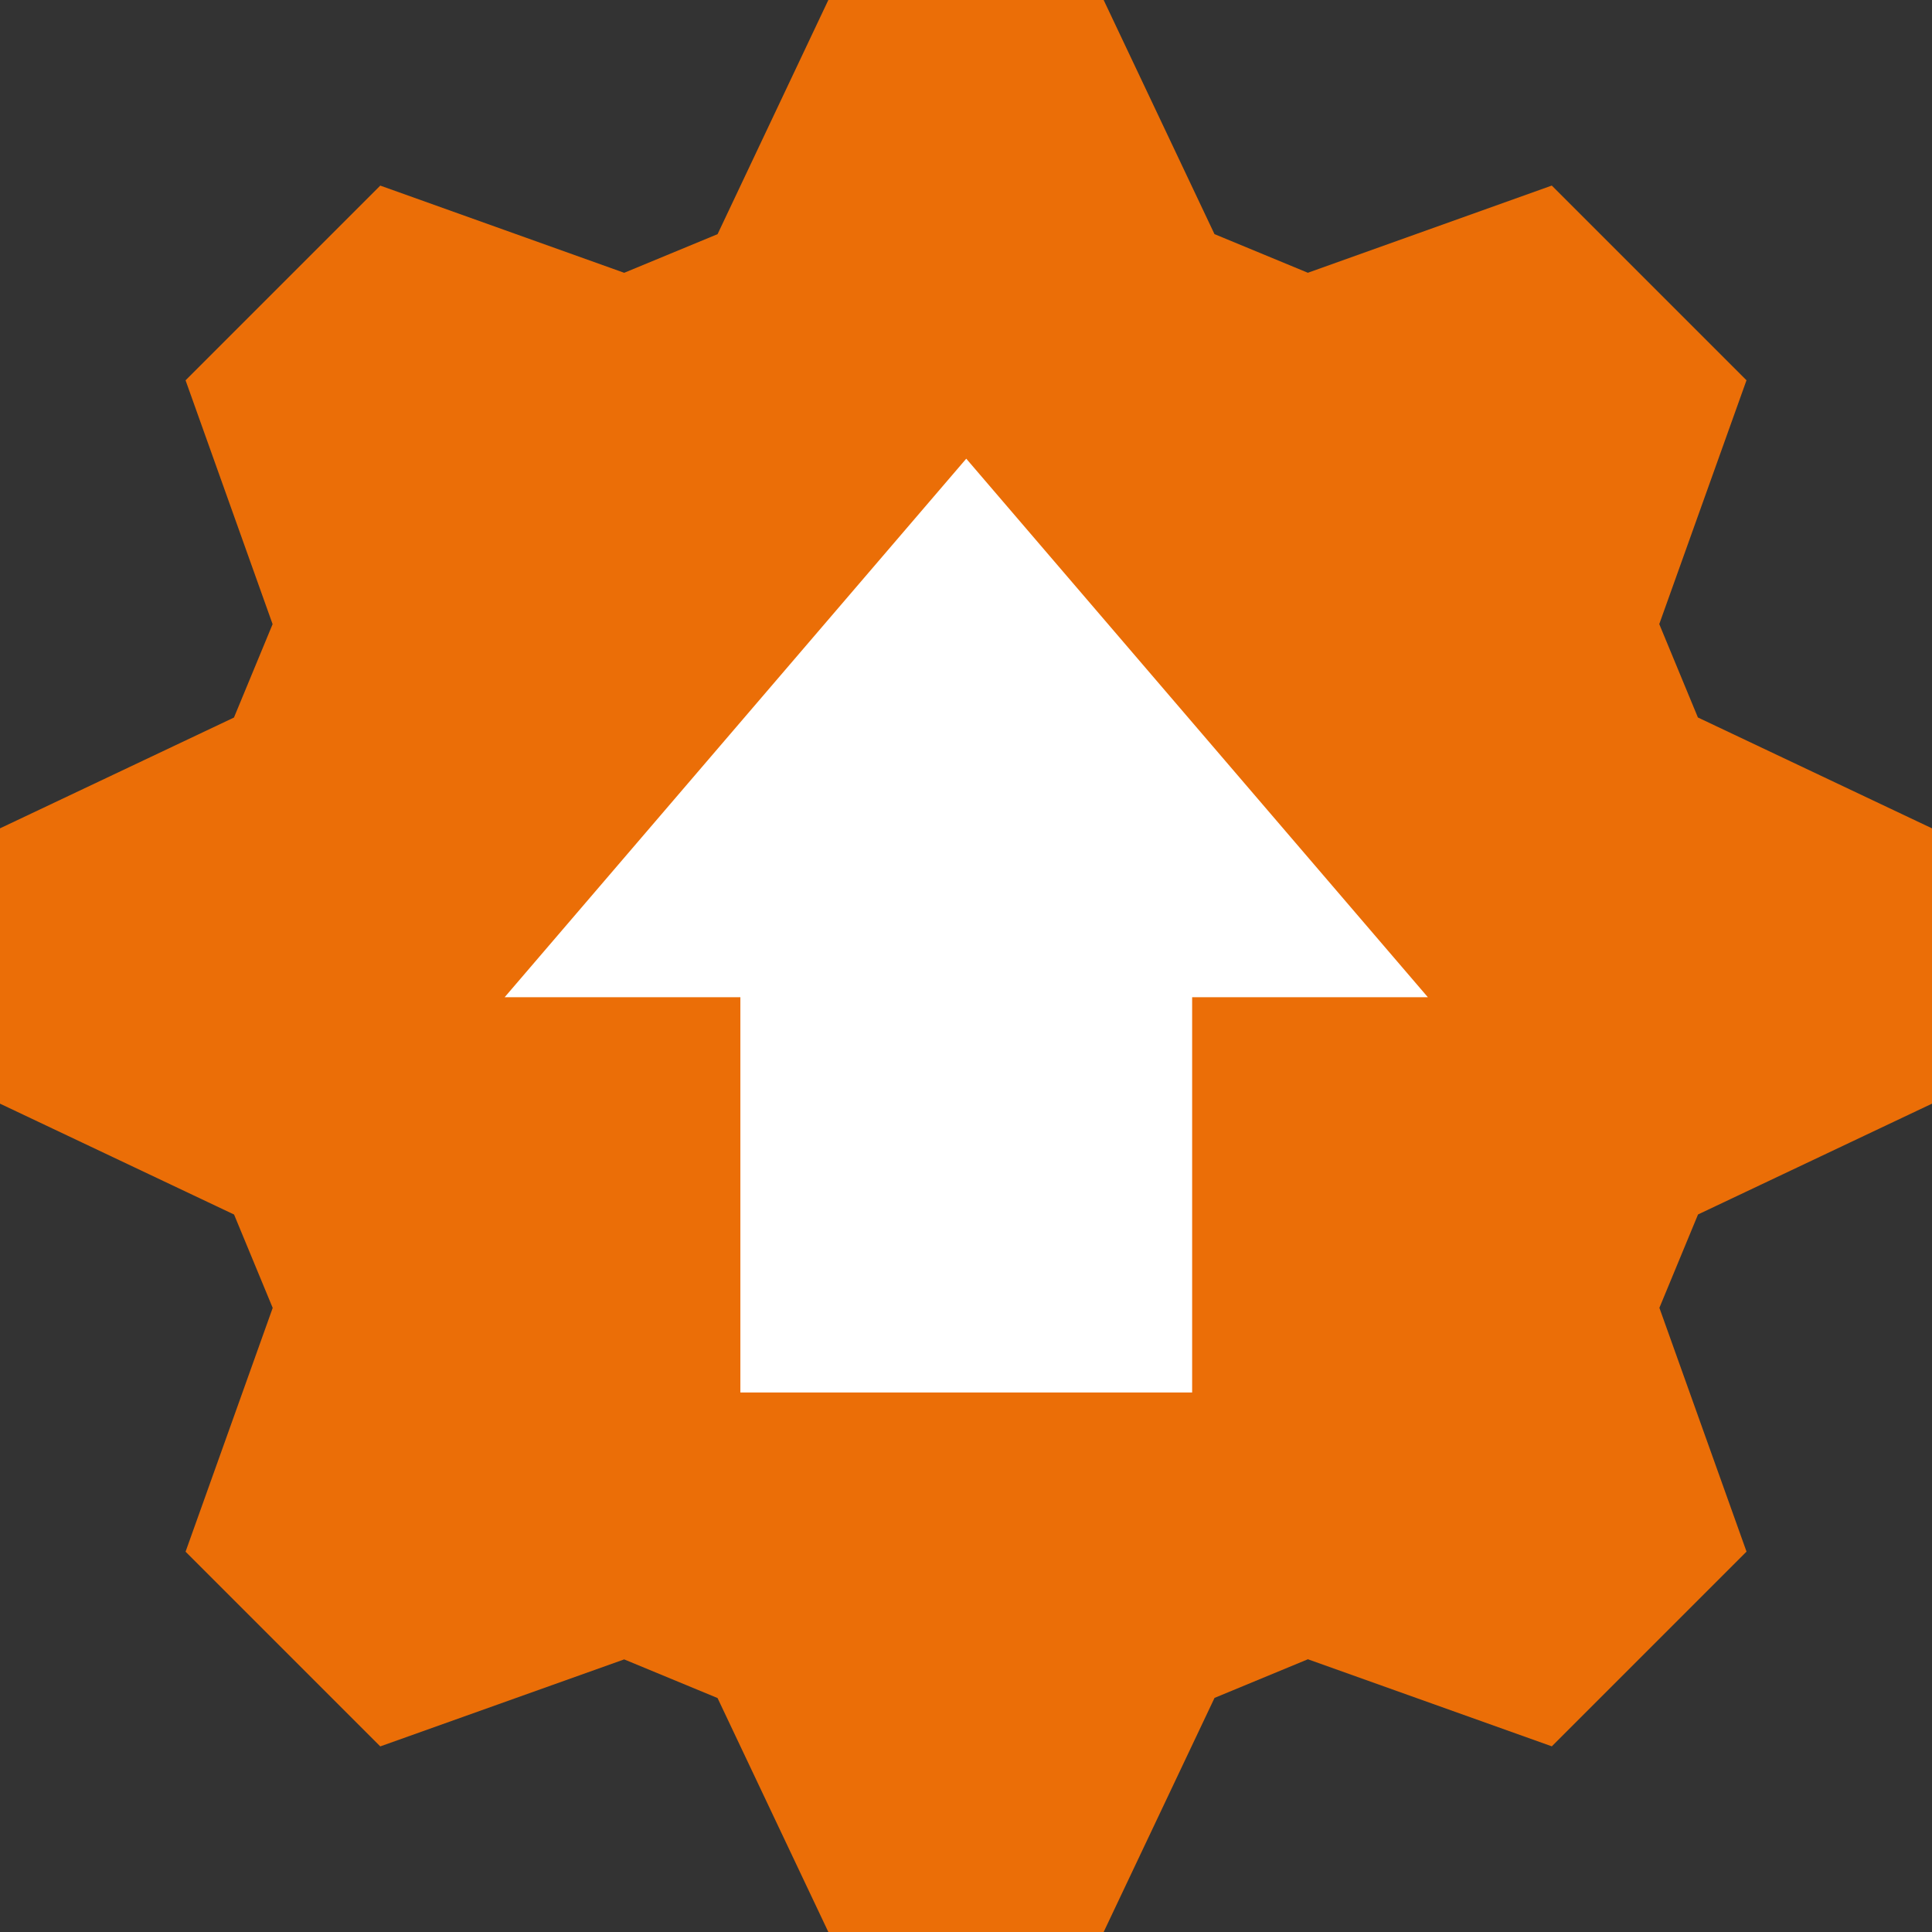
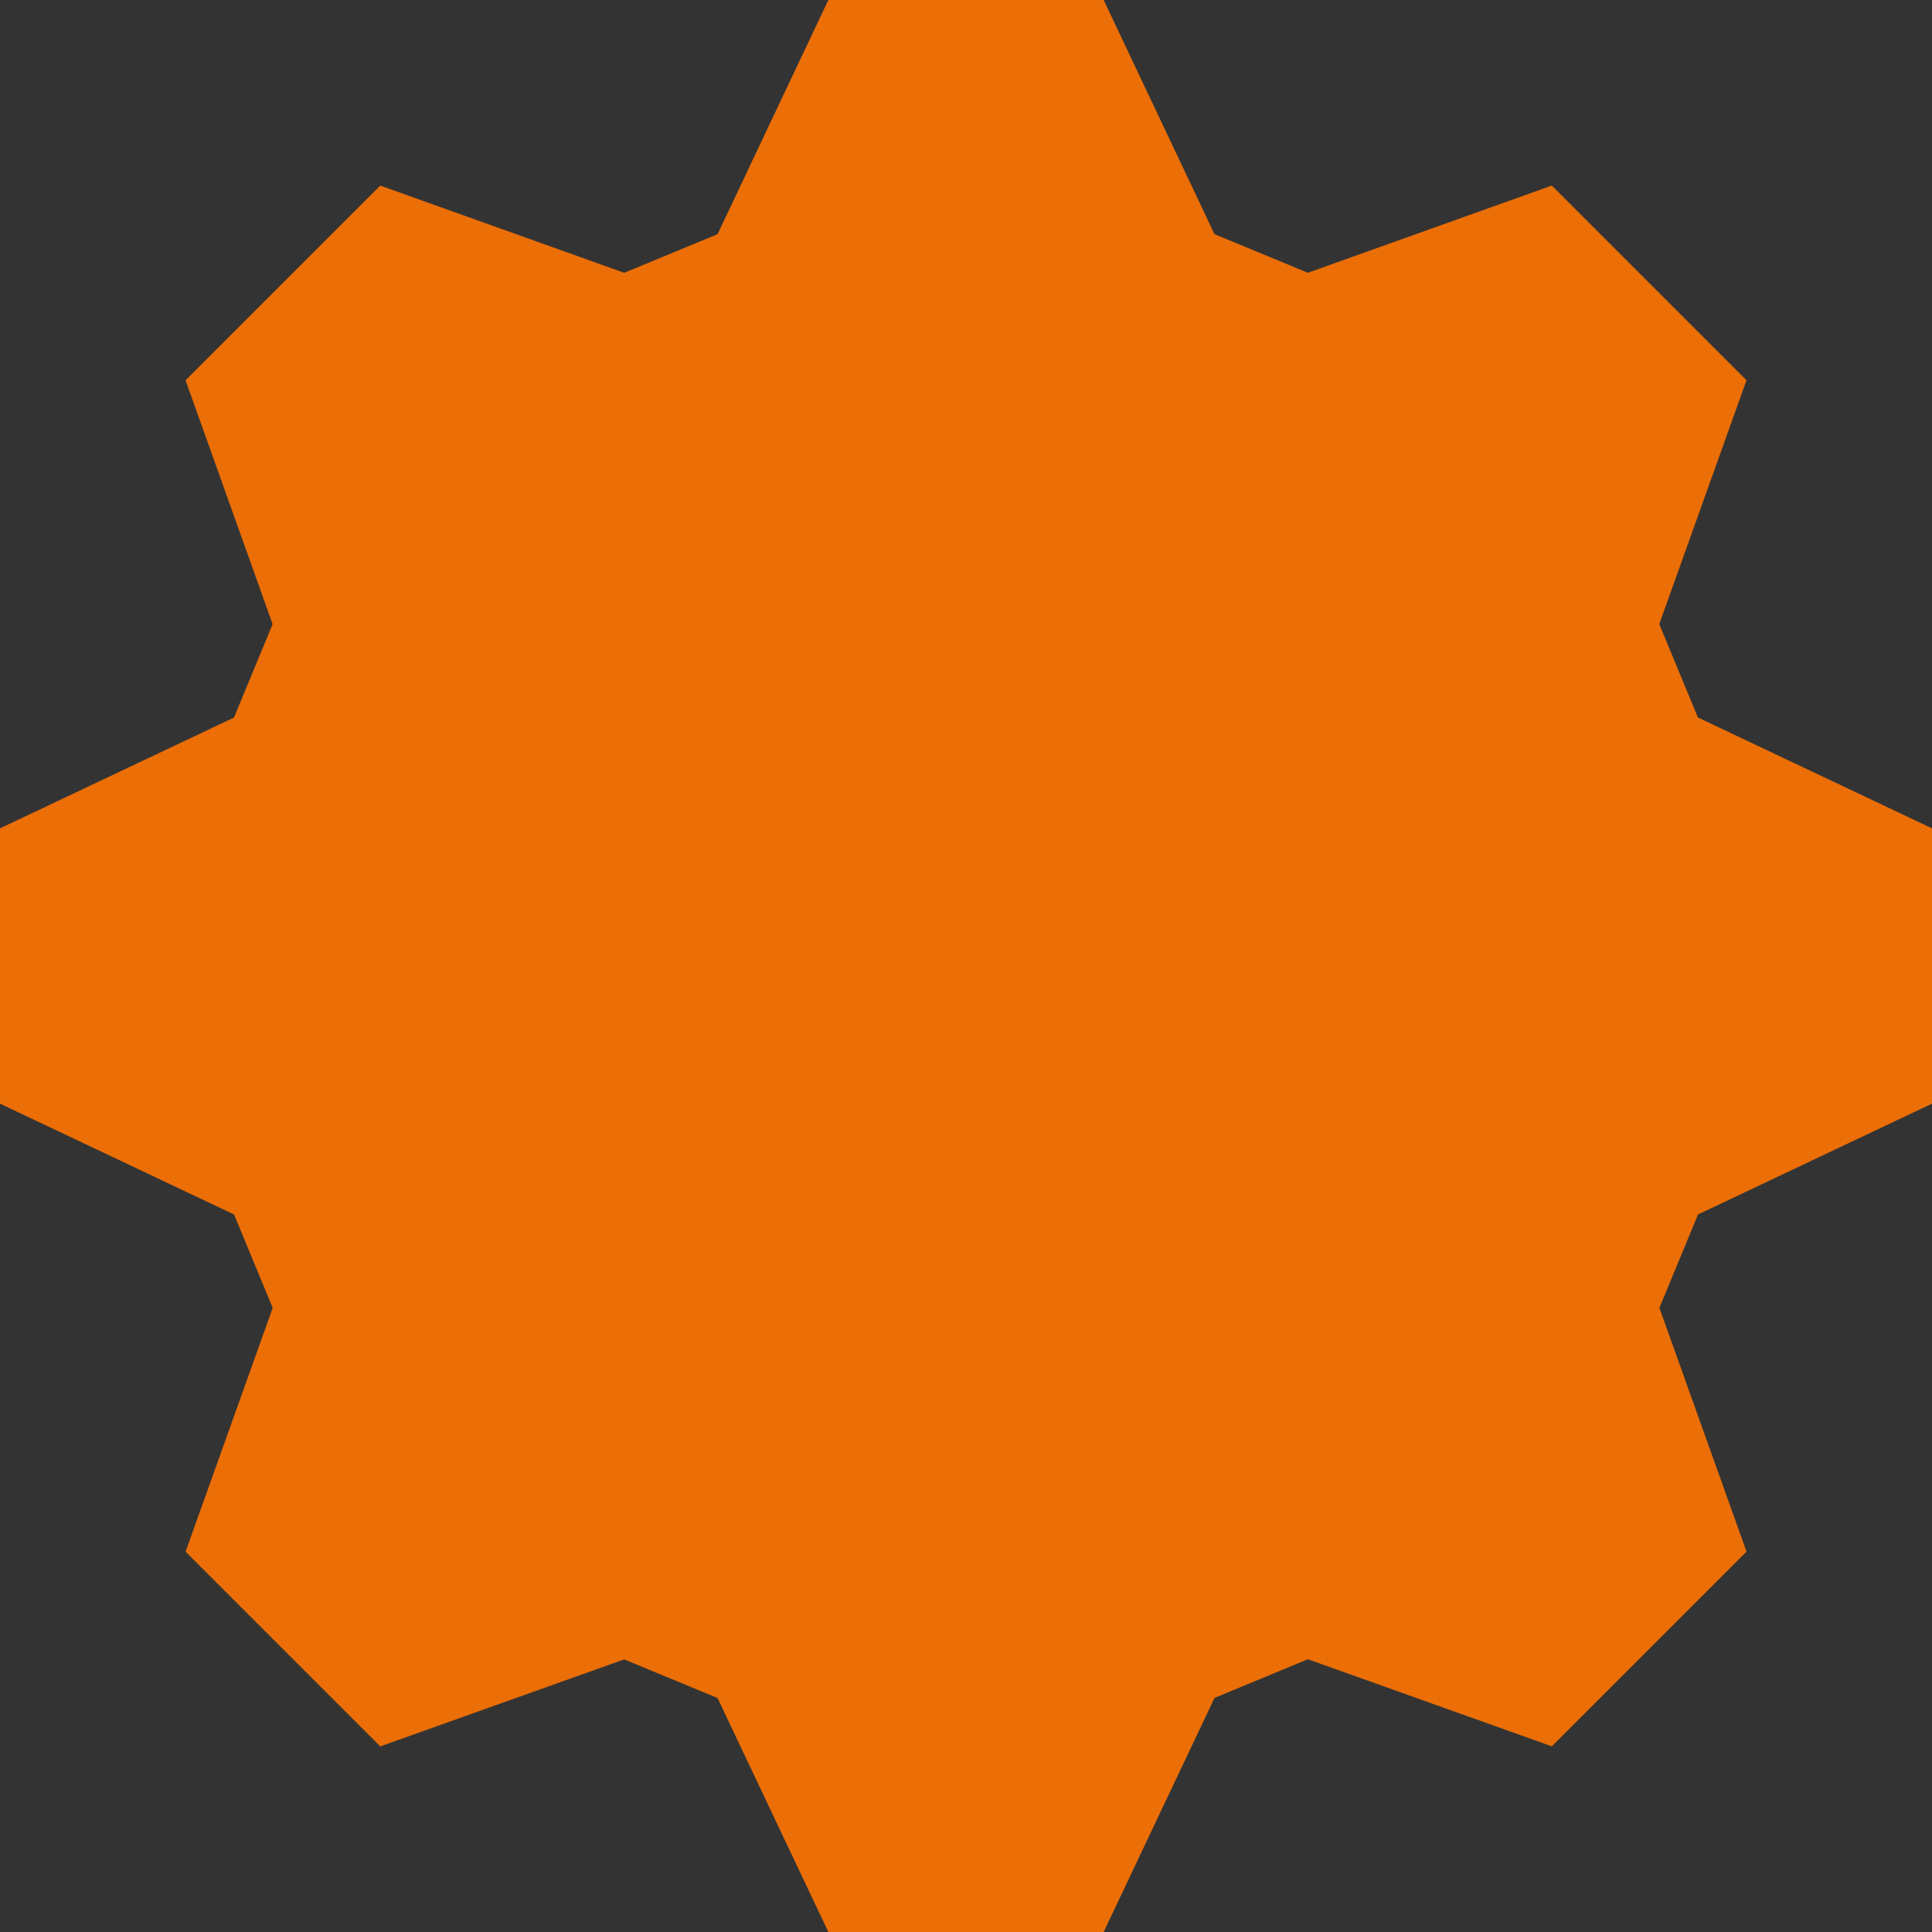
<svg xmlns="http://www.w3.org/2000/svg" width="60" height="60" viewBox="0 0 60 60">
  <rect x="0" y="0" width="60" height="60" fill="#333333" stroke="none" />
  <g id="ui" transform="translate(0 0)">
    <path id="Trazado_2124" data-name="Trazado 2124" d="M34.275,60h-8.55l-3.441-7.266-2.9-1.2L11.81,54.236,5.763,48.189l2.706-7.571-1.2-2.9L0,34.275v-8.55l7.266-3.441,1.2-2.9L5.763,11.811,11.81,5.764l7.575,2.708,2.9-1.2L25.725,0h8.55l3.442,7.271,2.9,1.2,7.575-2.708,6.047,6.047L51.53,19.382l1.2,2.9L60,25.725v8.55l-7.266,3.441-1.2,2.9,2.706,7.571-6.047,6.047L40.618,51.53l-2.9,1.2Zm0,0" fill="#eb6e07" />
-     <path id="Trazado_2125" data-name="Trazado 2125" d="M146.565,116.426h-14.03V104.15h-7.32L139.55,87.426l14.335,16.724h-7.32Zm0,0" transform="translate(-109.542 -73.181)" fill="#fff" />
  </g>
</svg>